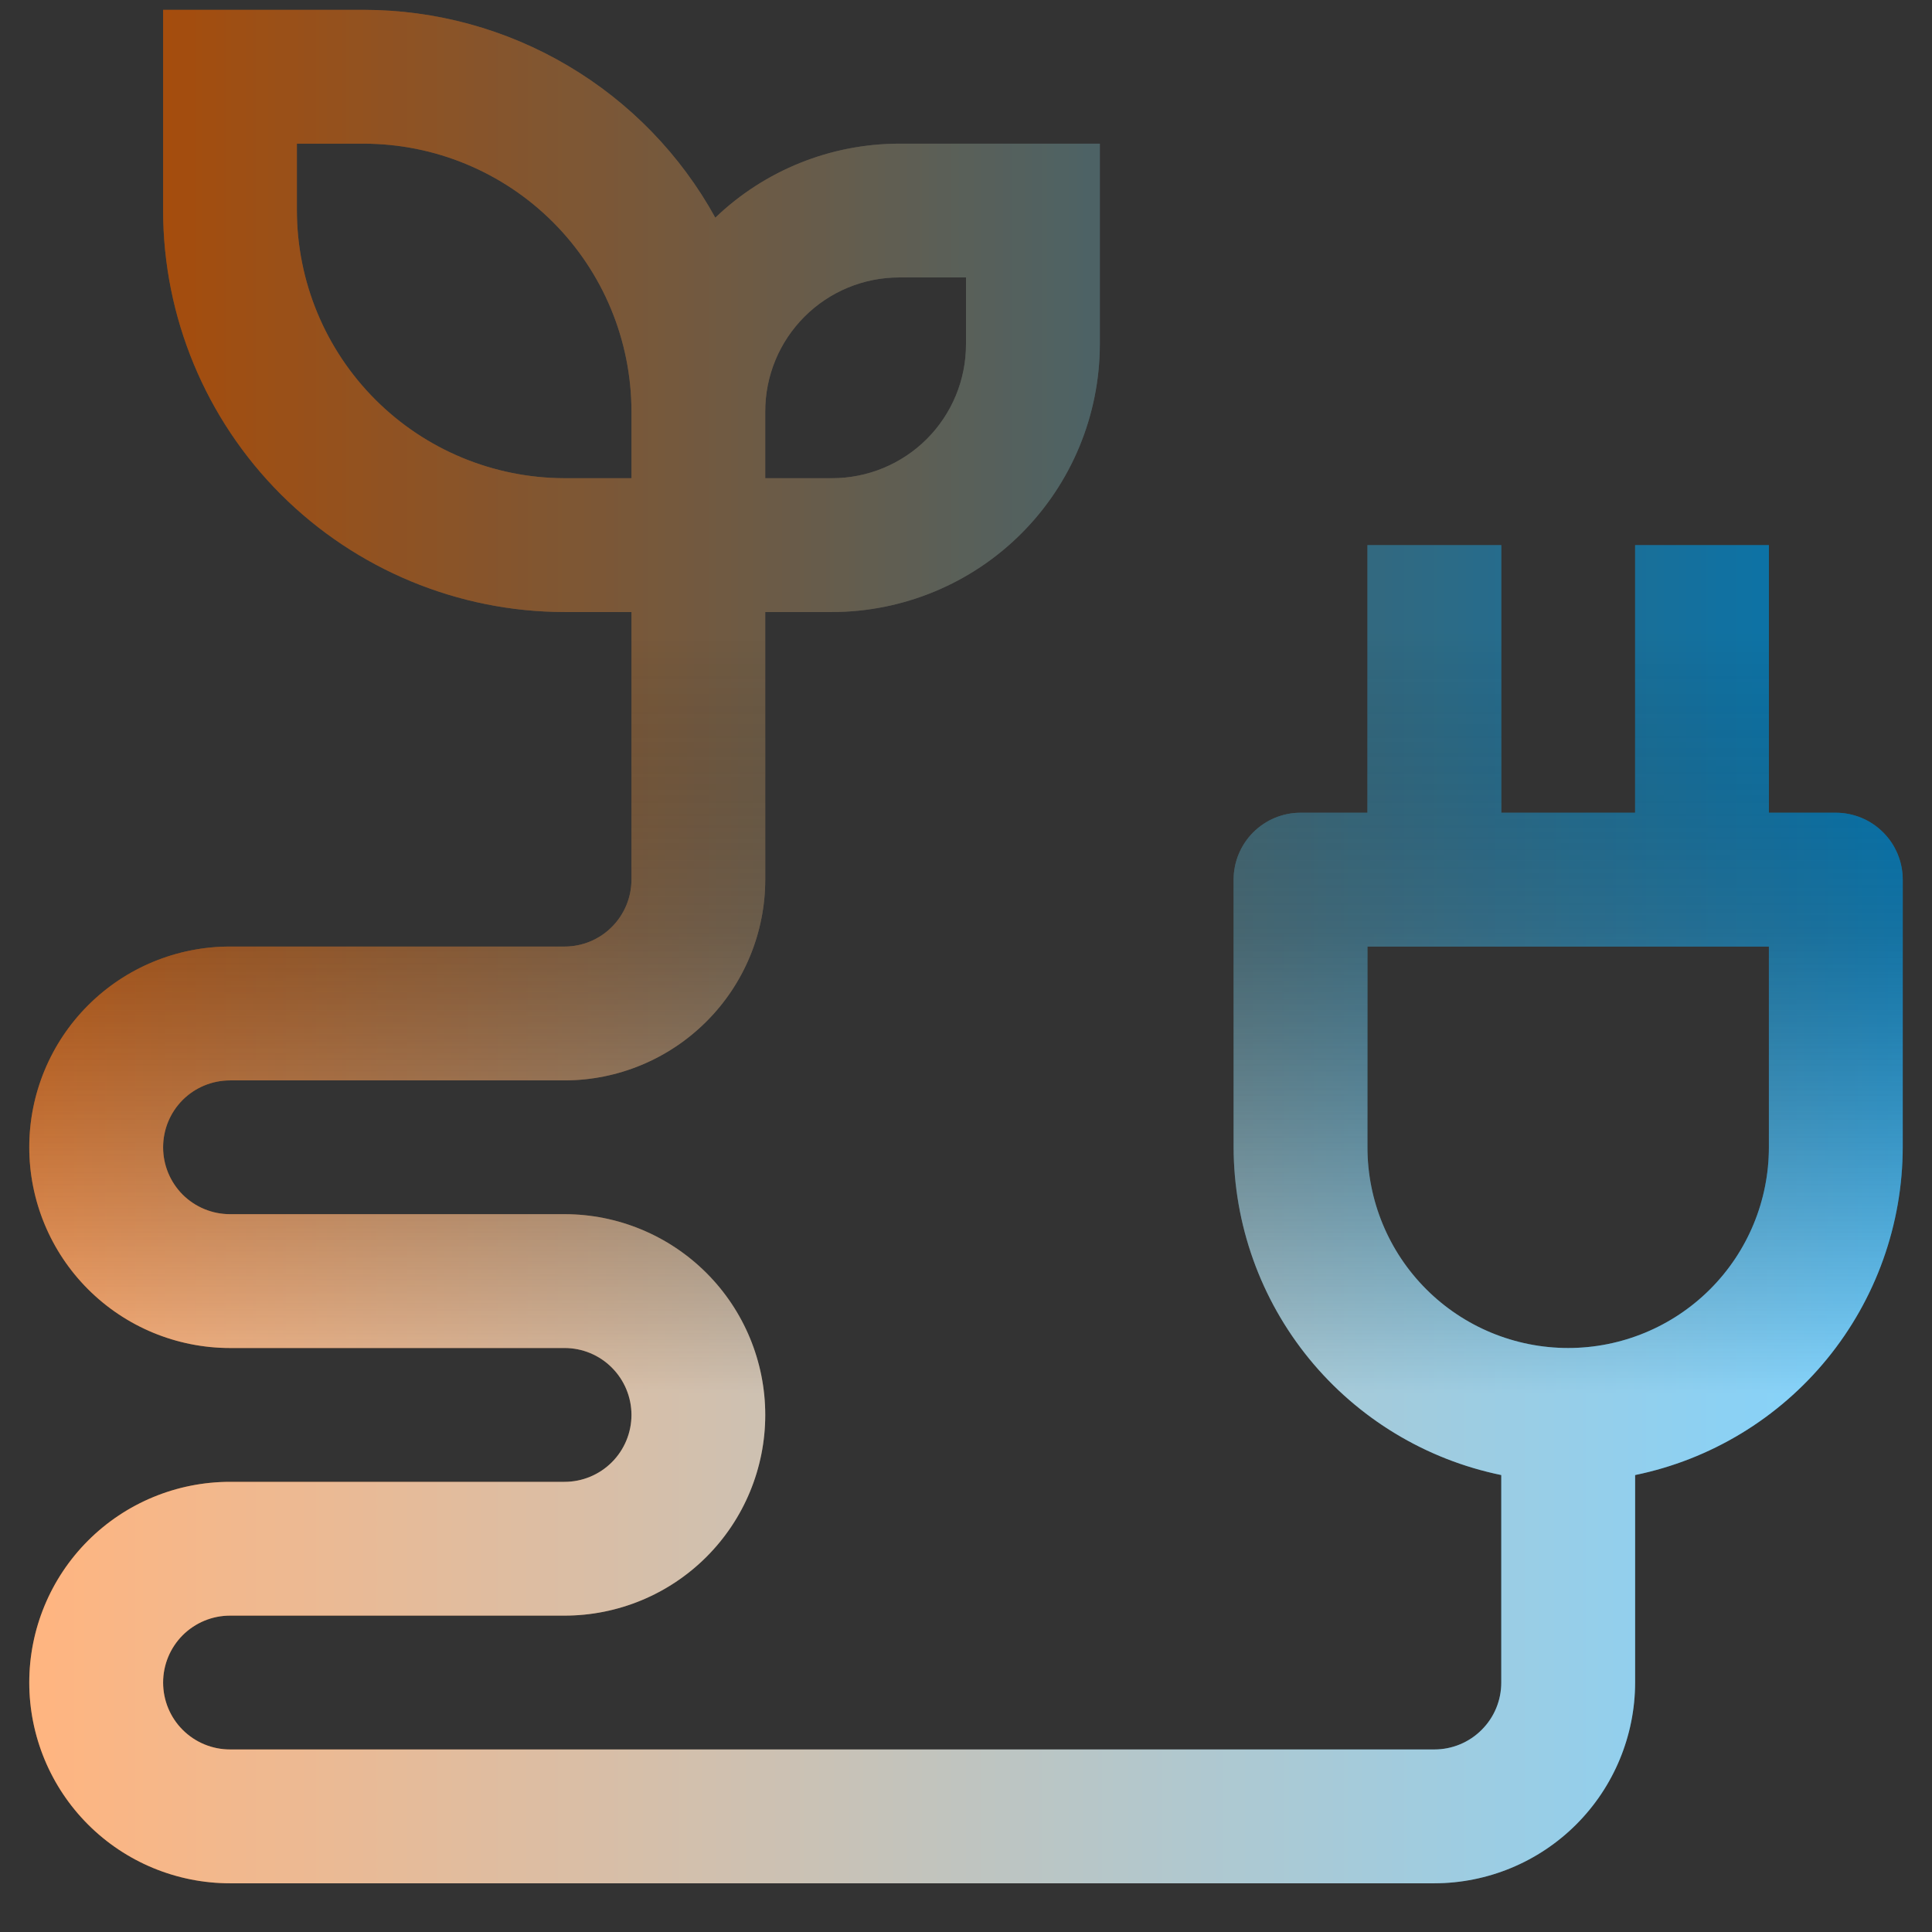
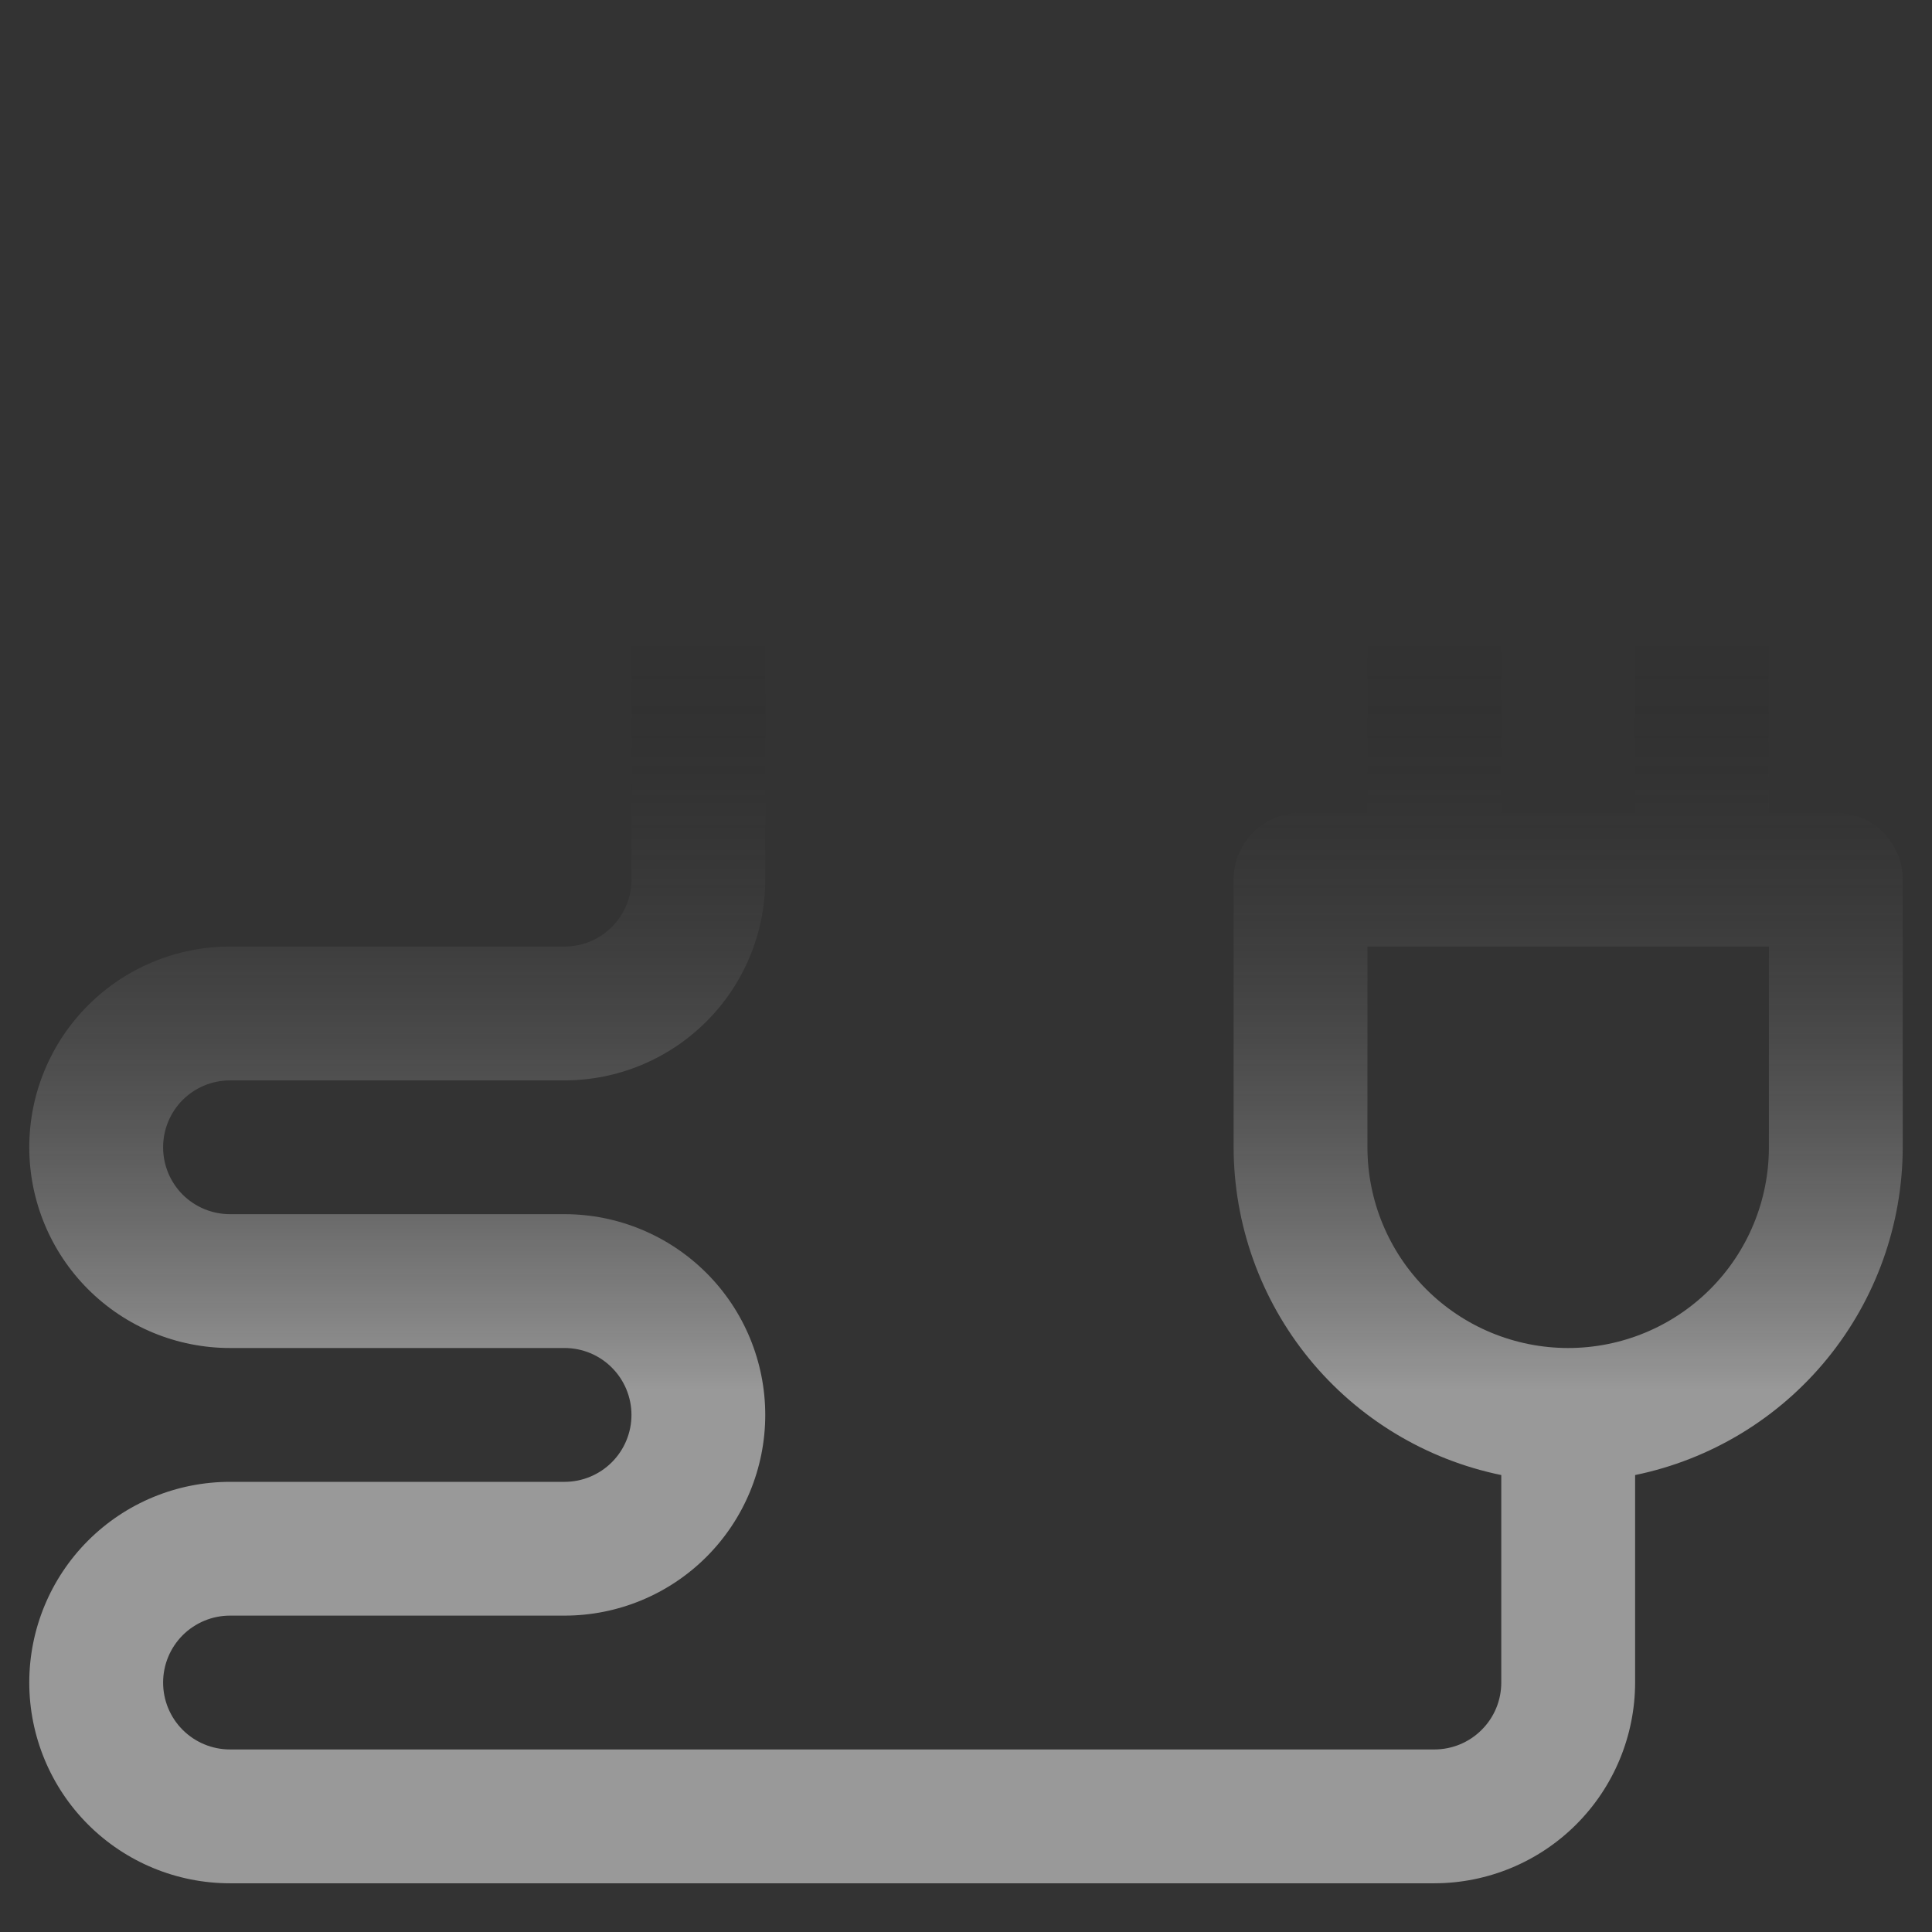
<svg xmlns="http://www.w3.org/2000/svg" width="33" height="33" viewBox="0 0 33 33" fill="none">
  <rect x="0" y="0" width="33" height="33" fill="#333333" stroke="none" />
-   <path d="M31.357 13.882H30.214V9.311H27.929V13.882H25.643V9.311H23.357V13.882H22.214C21.911 13.882 21.62 14.003 21.406 14.217C21.192 14.431 21.071 14.722 21.071 15.025V19.596C21.074 20.913 21.529 22.189 22.362 23.209C23.195 24.228 24.353 24.93 25.643 25.195V28.739C25.643 29.043 25.523 29.333 25.308 29.547C25.094 29.762 24.803 29.882 24.5 29.882H3.929C3.625 29.882 3.335 29.762 3.12 29.547C2.906 29.333 2.786 29.043 2.786 28.739C2.786 28.436 2.906 28.146 3.12 27.931C3.335 27.717 3.625 27.596 3.929 27.596H9.643C10.552 27.596 11.424 27.235 12.067 26.592C12.71 25.949 13.071 25.077 13.071 24.168C13.071 23.259 12.71 22.387 12.067 21.744C11.424 21.101 10.552 20.739 9.643 20.739H3.929C3.625 20.739 3.335 20.619 3.12 20.405C2.906 20.19 2.786 19.9 2.786 19.596C2.786 19.293 2.906 19.003 3.12 18.788C3.335 18.574 3.625 18.454 3.929 18.454H9.643C10.552 18.453 11.423 18.091 12.066 17.448C12.709 16.806 13.07 15.934 13.071 15.025V10.454H14.214C15.426 10.452 16.588 9.97 17.445 9.113C18.302 8.256 18.784 7.094 18.786 5.882V2.454H15.357C14.187 2.456 13.063 2.908 12.218 3.718C11.626 2.643 10.757 1.747 9.701 1.123C8.645 0.498 7.441 0.169 6.214 0.168H2.786V3.597C2.788 5.415 3.511 7.157 4.796 8.443C6.082 9.728 7.825 10.452 9.643 10.454H10.786V15.025C10.786 15.328 10.665 15.619 10.451 15.833C10.237 16.048 9.946 16.168 9.643 16.168H3.929C3.019 16.168 2.147 16.529 1.504 17.172C0.861 17.815 0.5 18.687 0.5 19.596C0.5 20.506 0.861 21.378 1.504 22.021C2.147 22.664 3.019 23.025 3.929 23.025H9.643C9.946 23.025 10.237 23.145 10.451 23.36C10.665 23.574 10.786 23.865 10.786 24.168C10.786 24.471 10.665 24.762 10.451 24.976C10.237 25.19 9.946 25.311 9.643 25.311H3.929C3.019 25.311 2.147 25.672 1.504 26.315C0.861 26.958 0.5 27.83 0.5 28.739C0.5 29.649 0.861 30.521 1.504 31.164C2.147 31.807 3.019 32.168 3.929 32.168H24.5C25.409 32.167 26.281 31.805 26.923 31.163C27.566 30.52 27.928 29.648 27.929 28.739V25.195C29.218 24.93 30.377 24.228 31.209 23.209C32.042 22.189 32.498 20.913 32.5 19.596V15.025C32.5 14.722 32.38 14.431 32.165 14.217C31.951 14.003 31.66 13.882 31.357 13.882ZM13.071 7.025C13.071 6.419 13.312 5.838 13.741 5.409C14.17 4.98 14.751 4.739 15.357 4.739H16.5V5.882C16.5 6.488 16.259 7.07 15.831 7.498C15.402 7.927 14.82 8.168 14.214 8.168H13.071V7.025ZM9.643 8.168C8.431 8.166 7.269 7.684 6.412 6.827C5.555 5.97 5.073 4.808 5.071 3.597V2.454H6.214C7.426 2.455 8.588 2.937 9.445 3.794C10.302 4.651 10.784 5.813 10.786 7.025V8.168H9.643ZM30.214 19.596C30.214 20.506 29.853 21.378 29.21 22.021C28.567 22.664 27.695 23.025 26.786 23.025C25.876 23.025 25.004 22.664 24.361 22.021C23.718 21.378 23.357 20.506 23.357 19.596V16.168H30.214V19.596Z" fill="url(#paint0_linear_880_1311)" />
-   <path d="M31.357 13.882H30.214V9.311H27.929V13.882H25.643V9.311H23.357V13.882H22.214C21.911 13.882 21.62 14.003 21.406 14.217C21.192 14.431 21.071 14.722 21.071 15.025V19.596C21.074 20.913 21.529 22.189 22.362 23.209C23.195 24.228 24.353 24.93 25.643 25.195V28.739C25.643 29.043 25.523 29.333 25.308 29.547C25.094 29.762 24.803 29.882 24.5 29.882H3.929C3.625 29.882 3.335 29.762 3.12 29.547C2.906 29.333 2.786 29.043 2.786 28.739C2.786 28.436 2.906 28.146 3.12 27.931C3.335 27.717 3.625 27.596 3.929 27.596H9.643C10.552 27.596 11.424 27.235 12.067 26.592C12.71 25.949 13.071 25.077 13.071 24.168C13.071 23.259 12.71 22.387 12.067 21.744C11.424 21.101 10.552 20.739 9.643 20.739H3.929C3.625 20.739 3.335 20.619 3.12 20.405C2.906 20.19 2.786 19.9 2.786 19.596C2.786 19.293 2.906 19.003 3.12 18.788C3.335 18.574 3.625 18.454 3.929 18.454H9.643C10.552 18.453 11.423 18.091 12.066 17.448C12.709 16.806 13.07 15.934 13.071 15.025V10.454H14.214C15.426 10.452 16.588 9.97 17.445 9.113C18.302 8.256 18.784 7.094 18.786 5.882V2.454H15.357C14.187 2.456 13.063 2.908 12.218 3.718C11.626 2.643 10.757 1.747 9.701 1.123C8.645 0.498 7.441 0.169 6.214 0.168H2.786V3.597C2.788 5.415 3.511 7.157 4.796 8.443C6.082 9.728 7.825 10.452 9.643 10.454H10.786V15.025C10.786 15.328 10.665 15.619 10.451 15.833C10.237 16.048 9.946 16.168 9.643 16.168H3.929C3.019 16.168 2.147 16.529 1.504 17.172C0.861 17.815 0.5 18.687 0.5 19.596C0.5 20.506 0.861 21.378 1.504 22.021C2.147 22.664 3.019 23.025 3.929 23.025H9.643C9.946 23.025 10.237 23.145 10.451 23.36C10.665 23.574 10.786 23.865 10.786 24.168C10.786 24.471 10.665 24.762 10.451 24.976C10.237 25.19 9.946 25.311 9.643 25.311H3.929C3.019 25.311 2.147 25.672 1.504 26.315C0.861 26.958 0.5 27.83 0.5 28.739C0.5 29.649 0.861 30.521 1.504 31.164C2.147 31.807 3.019 32.168 3.929 32.168H24.5C25.409 32.167 26.281 31.805 26.923 31.163C27.566 30.52 27.928 29.648 27.929 28.739V25.195C29.218 24.93 30.377 24.228 31.209 23.209C32.042 22.189 32.498 20.913 32.5 19.596V15.025C32.5 14.722 32.38 14.431 32.165 14.217C31.951 14.003 31.66 13.882 31.357 13.882ZM13.071 7.025C13.071 6.419 13.312 5.838 13.741 5.409C14.17 4.98 14.751 4.739 15.357 4.739H16.5V5.882C16.5 6.488 16.259 7.07 15.831 7.498C15.402 7.927 14.82 8.168 14.214 8.168H13.071V7.025ZM9.643 8.168C8.431 8.166 7.269 7.684 6.412 6.827C5.555 5.97 5.073 4.808 5.071 3.597V2.454H6.214C7.426 2.455 8.588 2.937 9.445 3.794C10.302 4.651 10.784 5.813 10.786 7.025V8.168H9.643ZM30.214 19.596C30.214 20.506 29.853 21.378 29.21 22.021C28.567 22.664 27.695 23.025 26.786 23.025C25.876 23.025 25.004 22.664 24.361 22.021C23.718 21.378 23.357 20.506 23.357 19.596V16.168H30.214V19.596Z" fill="url(#paint1_linear_880_1311)" fill-opacity="0.3" />
  <path d="M31.357 13.882H30.214V9.311H27.929V13.882H25.643V9.311H23.357V13.882H22.214C21.911 13.882 21.62 14.003 21.406 14.217C21.192 14.431 21.071 14.722 21.071 15.025V19.596C21.074 20.913 21.529 22.189 22.362 23.209C23.195 24.228 24.353 24.93 25.643 25.195V28.739C25.643 29.043 25.523 29.333 25.308 29.547C25.094 29.762 24.803 29.882 24.5 29.882H3.929C3.625 29.882 3.335 29.762 3.12 29.547C2.906 29.333 2.786 29.043 2.786 28.739C2.786 28.436 2.906 28.146 3.12 27.931C3.335 27.717 3.625 27.596 3.929 27.596H9.643C10.552 27.596 11.424 27.235 12.067 26.592C12.71 25.949 13.071 25.077 13.071 24.168C13.071 23.259 12.71 22.387 12.067 21.744C11.424 21.101 10.552 20.739 9.643 20.739H3.929C3.625 20.739 3.335 20.619 3.12 20.405C2.906 20.19 2.786 19.9 2.786 19.596C2.786 19.293 2.906 19.003 3.12 18.788C3.335 18.574 3.625 18.454 3.929 18.454H9.643C10.552 18.453 11.423 18.091 12.066 17.448C12.709 16.806 13.07 15.934 13.071 15.025V10.454H14.214C15.426 10.452 16.588 9.97 17.445 9.113C18.302 8.256 18.784 7.094 18.786 5.882V2.454H15.357C14.187 2.456 13.063 2.908 12.218 3.718C11.626 2.643 10.757 1.747 9.701 1.123C8.645 0.498 7.441 0.169 6.214 0.168H2.786V3.597C2.788 5.415 3.511 7.157 4.796 8.443C6.082 9.728 7.825 10.452 9.643 10.454H10.786V15.025C10.786 15.328 10.665 15.619 10.451 15.833C10.237 16.048 9.946 16.168 9.643 16.168H3.929C3.019 16.168 2.147 16.529 1.504 17.172C0.861 17.815 0.5 18.687 0.5 19.596C0.5 20.506 0.861 21.378 1.504 22.021C2.147 22.664 3.019 23.025 3.929 23.025H9.643C9.946 23.025 10.237 23.145 10.451 23.36C10.665 23.574 10.786 23.865 10.786 24.168C10.786 24.471 10.665 24.762 10.451 24.976C10.237 25.19 9.946 25.311 9.643 25.311H3.929C3.019 25.311 2.147 25.672 1.504 26.315C0.861 26.958 0.5 27.83 0.5 28.739C0.5 29.649 0.861 30.521 1.504 31.164C2.147 31.807 3.019 32.168 3.929 32.168H24.5C25.409 32.167 26.281 31.805 26.923 31.163C27.566 30.52 27.928 29.648 27.929 28.739V25.195C29.218 24.93 30.377 24.228 31.209 23.209C32.042 22.189 32.498 20.913 32.5 19.596V15.025C32.5 14.722 32.38 14.431 32.165 14.217C31.951 14.003 31.66 13.882 31.357 13.882ZM13.071 7.025C13.071 6.419 13.312 5.838 13.741 5.409C14.17 4.98 14.751 4.739 15.357 4.739H16.5V5.882C16.5 6.488 16.259 7.07 15.831 7.498C15.402 7.927 14.82 8.168 14.214 8.168H13.071V7.025ZM9.643 8.168C8.431 8.166 7.269 7.684 6.412 6.827C5.555 5.97 5.073 4.808 5.071 3.597V2.454H6.214C7.426 2.455 8.588 2.937 9.445 3.794C10.302 4.651 10.784 5.813 10.786 7.025V8.168H9.643ZM30.214 19.596C30.214 20.506 29.853 21.378 29.21 22.021C28.567 22.664 27.695 23.025 26.786 23.025C25.876 23.025 25.004 22.664 24.361 22.021C23.718 21.378 23.357 20.506 23.357 19.596V16.168H30.214V19.596Z" fill="url(#paint2_linear_880_1311)" fill-opacity="0.5" />
  <defs>
    <linearGradient id="paint0_linear_880_1311" x1="0.5" y1="16.168" x2="32.5" y2="16.168" gradientUnits="userSpaceOnUse">
      <stop stop-color="#FF6A00" />
      <stop offset="1" stop-color="#00A8FF" />
    </linearGradient>
    <linearGradient id="paint1_linear_880_1311" x1="16.5" y1="7.787" x2="16.5" y2="23.787" gradientUnits="userSpaceOnUse">
      <stop offset="0.51" />
      <stop offset="1" stop-opacity="0" />
    </linearGradient>
    <linearGradient id="paint2_linear_880_1311" x1="16.5" y1="7.533" x2="16.5" y2="23.787" gradientUnits="userSpaceOnUse">
      <stop offset="0.2" stop-opacity="0" />
      <stop offset="1" stop-color="white" />
    </linearGradient>
  </defs>
</svg>